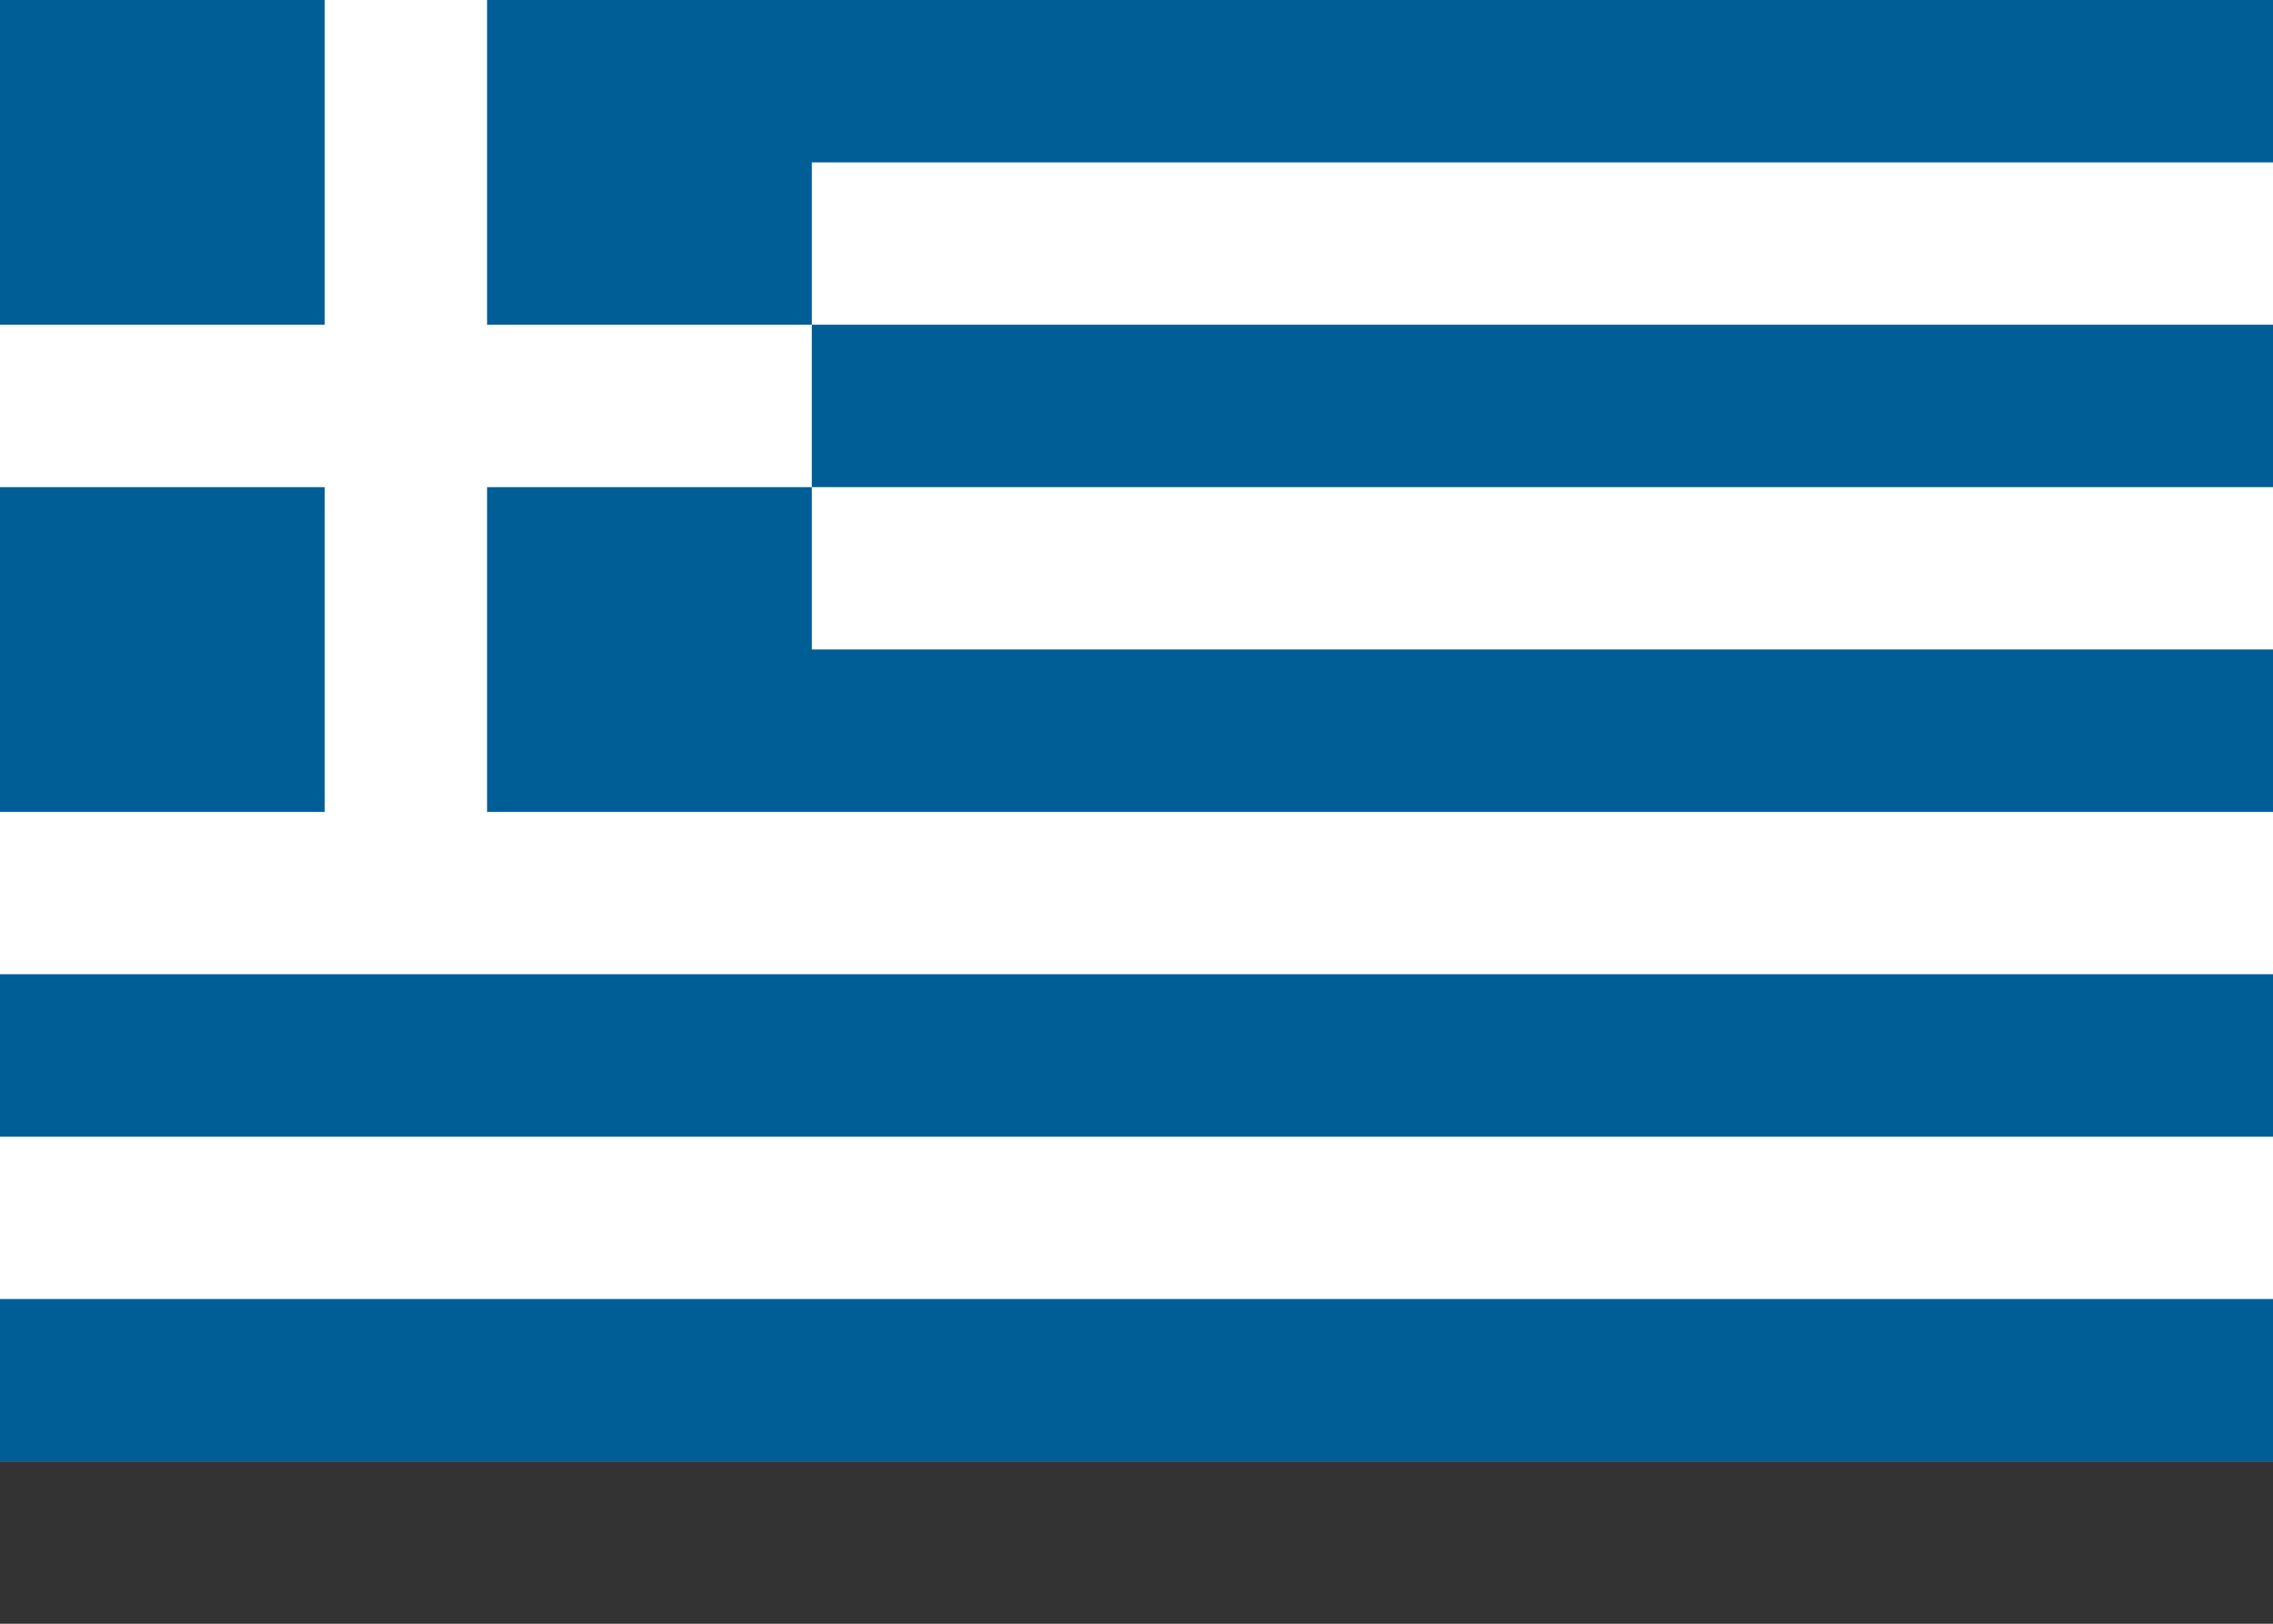
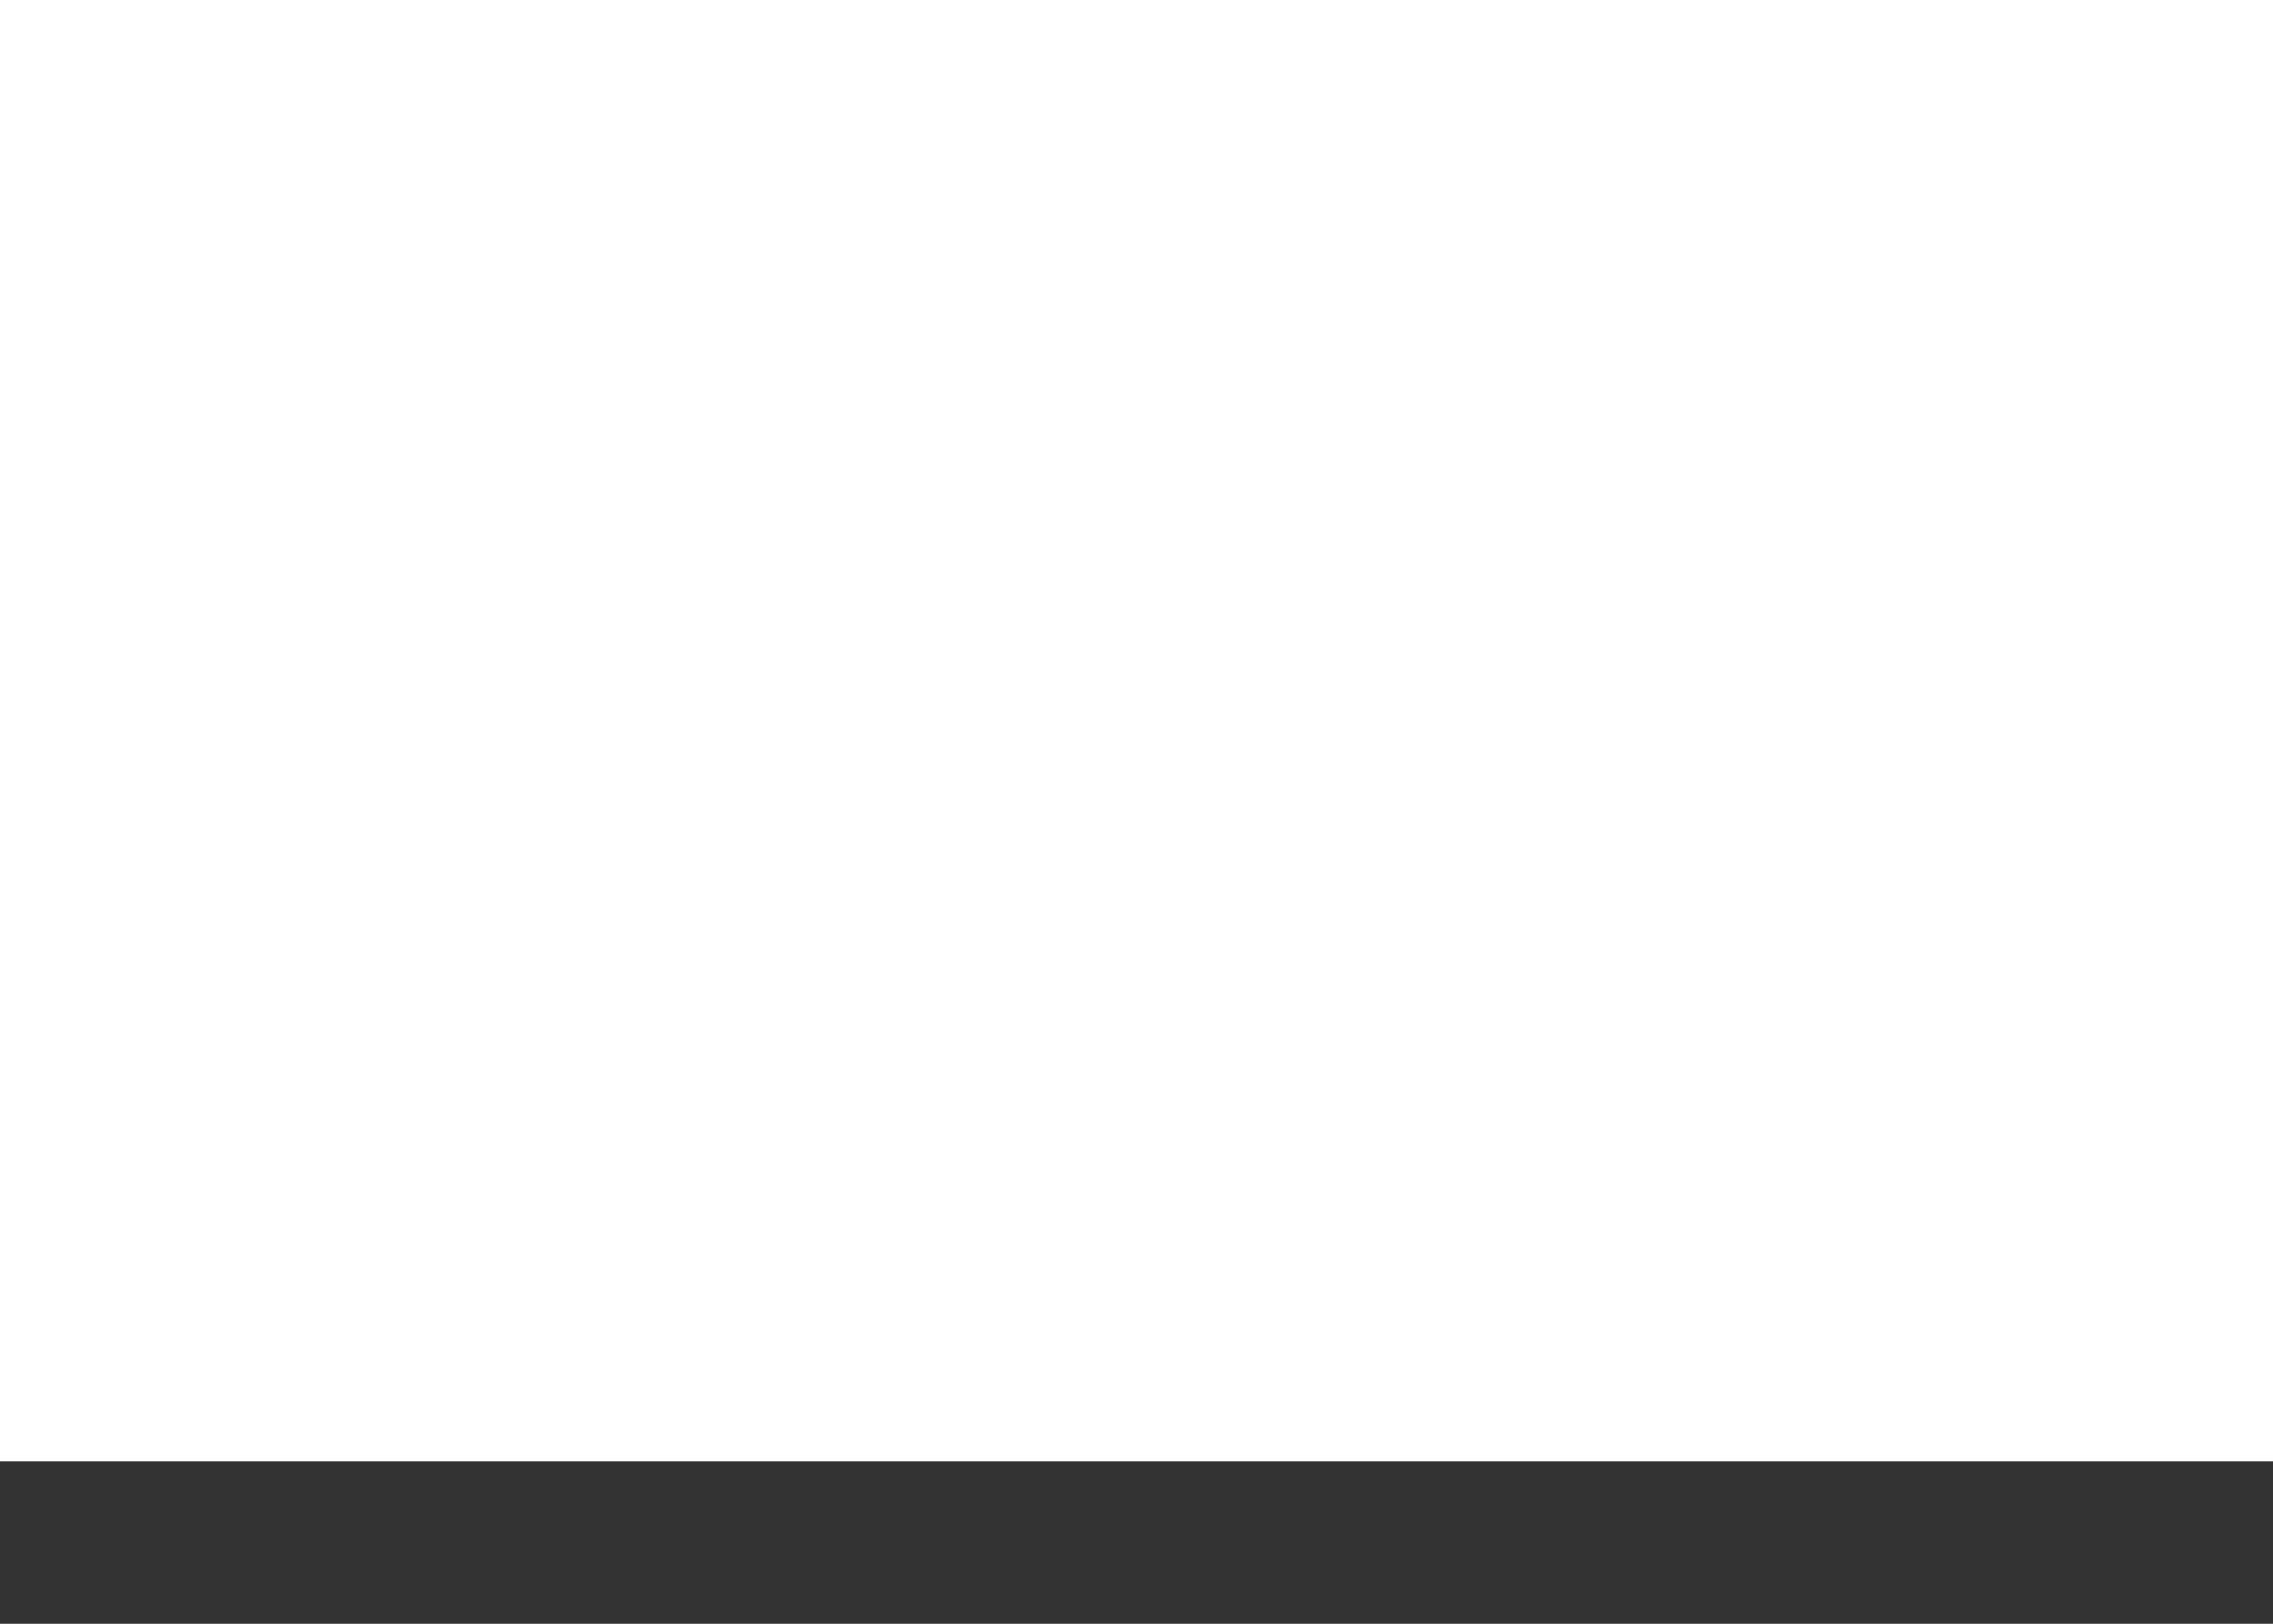
<svg xmlns="http://www.w3.org/2000/svg" width="28" height="20" viewBox="0 0 28 20">
  <rect x="0" y="0" width="28" height="20" fill="#333333" stroke="none" />
  <g fill="none" fill-rule="evenodd">
    <path fill="#FFF" d="M0 0h28v18H0z" />
-     <path fill="#005E96" d="M0 0h4v4H0zm6 0h4v4H6zm0 6h4v4H6zM0 6h4v4H0zm10-6h18v2H10zm0 4h18v2H10zm0 4h18v2H10zM0 12h28v2H0zm0 4h28v2H0z" />
  </g>
</svg>